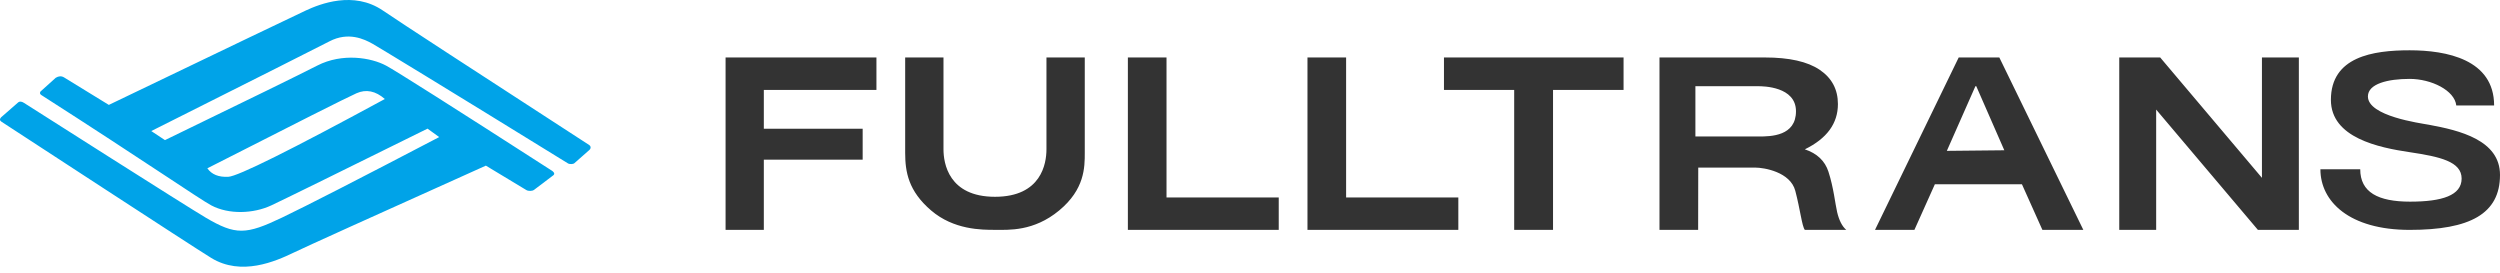
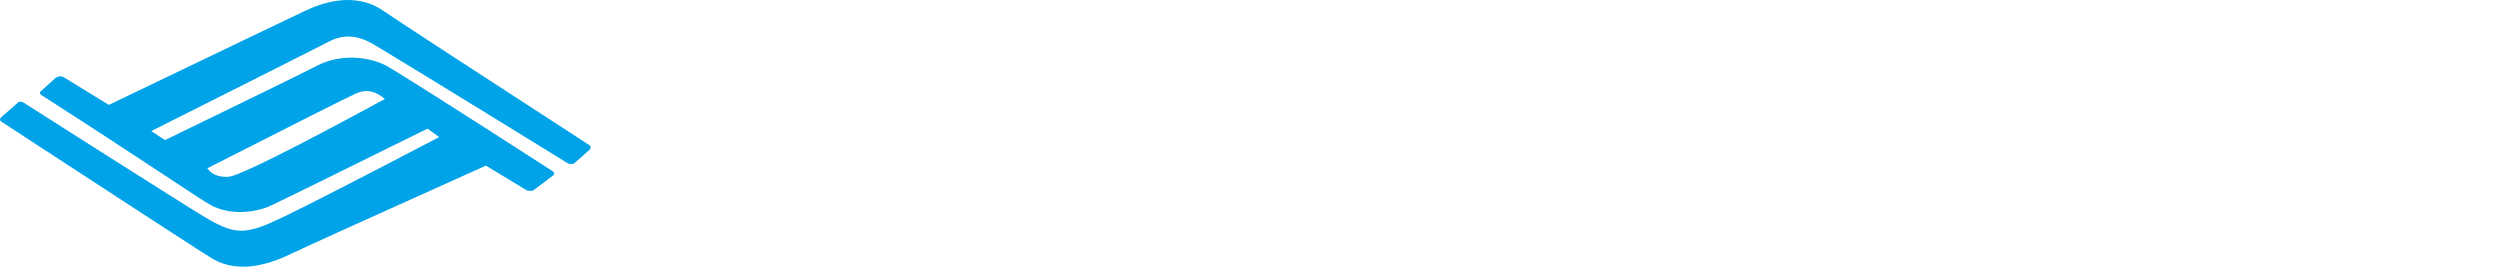
<svg xmlns="http://www.w3.org/2000/svg" width="348px" height="38px" viewBox="0 0 348 38" version="1.1">
  <title>logo</title>
  <desc>Created with Sketch.</desc>
  <defs />
  <g id="FULLTRANS网站" stroke="none" stroke-width="1" fill="none" fill-rule="evenodd">
    <g id="单首页" transform="translate(-440, -4455)">
      <g id="footer" transform="translate(0, 4234)">
        <g id="logo" transform="translate(440, 221)">
-           <path d="M101,8 L122,8 L122,12.515 L106.325,12.515 L106.325,17.916 L120.083,17.916 L120.083,22.229 L106.325,22.229 L106.325,32 L101,32 L101,8 Z M126,8 L131.333,8 L131.333,20.791 C131.333,22.704 132.035,27.393 138.5,27.393 C144.965,27.393 145.667,22.749 145.667,20.791 L145.667,8 L151,8 C151,15.513 151,19.937 151,21.273 C151,23.277 151,26.345 147.438,29.296 C143.877,32.246 140.377,31.995 138.5,31.995 C136.623,31.995 132.767,31.995 129.612,29.296 C126.456,26.596 126,23.948 126,21.273 C126,19.49 126,15.065 126,8 Z M157,8 L162.379,8 L162.379,27.485 L178,27.485 L178,32 L157,32 L157,8 Z M182,8 L187.379,8 L187.379,27.485 L203,27.485 L203,32 L182,32 L182,8 Z M201,8 L226,8 L226,12.515 L216.182,12.515 L216.182,32 L210.775,32 L210.775,12.515 L201,12.515 L201,8 Z M231,8 L245.679,8 C249.065,8 251.605,8.571 253.298,9.714 C254.991,10.857 255.838,12.448 255.838,14.487 C255.838,17.188 254.302,19.287 251.232,20.786 C252.935,21.355 254.031,22.394 254.52,23.902 C255.252,26.164 255.458,28.375 255.73,29.529 C256.003,30.683 256.426,31.507 257,32 L251.232,32 C250.83,31.485 250.6,29.203 249.906,26.565 C249.212,23.927 245.55,23.328 244.316,23.328 L236.396,23.328 L236.381,32 L231,32 L231,8 Z M236,19 L244.818,19 C246.539,19 250,18.937 250,15.487 C250,12.037 245.42,12 244.732,12 L236,12 L236,19 Z M272.651,8 L278.306,8 L290,32 L284.302,32 L281.453,25.647 L269.334,25.647 L266.485,32 L261,32 L272.651,8 Z M279,20.917 L275.097,12 L274.976,12 L271,21 L279,20.917 Z M295,8 L300.699,8 L314.862,24.757 L314.862,8 L320,8 L320,32 L314.301,32 L300.138,15.253 L300.138,32 L295,32 L295,8 Z M328.544,23.559 C328.544,26.764 331.024,28.07 335.481,28.07 C339.937,28.07 342.658,27.208 342.658,24.852 C342.658,22.496 339.665,21.813 335.422,21.182 C331.179,20.55 324.461,19.204 324.461,13.902 C324.461,7.896 330.304,7 335.422,7 C340.541,7 347.181,8.259 347.181,14.682 C345.112,14.682 344.232,14.682 341.915,14.682 C341.688,12.584 338.448,10.982 335.422,10.982 C332.396,10.982 329.613,11.656 329.613,13.425 C329.613,16.162 336.818,17.131 338.107,17.367 C342.372,18.149 348,19.5 348,24.349 C348,29.773 343.81,32 335.422,32 C327.035,32 323,28.061 323,23.559 C325.423,23.559 326.88,23.559 328.544,23.559 Z" id="FULLTRANS" fill="#333333" />
          <path d="M8.91,10.771 C9.265,10.985 11.345,12.262 15.15,14.602 C32.154,6.433 41.3,2.05 42.587,1.453 C44.518,0.558 49.215,-1.312 53.278,1.453 C55.954,3.275 65.647,9.568 82.03,20.195 C82.224,20.321 82.318,20.636 82.03,20.885 C81.854,21.036 81.153,21.654 79.927,22.739 C79.812,22.841 79.306,22.896 79.06,22.744 C61.61,11.98 52.62,6.521 51.856,6.092 C50.698,5.443 48.499,4.388 45.871,5.749 C44.118,6.656 35.846,10.821 21.056,18.243 L22.963,19.504 C34.752,13.791 41.817,10.333 44.157,9.131 C47.667,7.328 51.681,8.03 53.737,9.131 C55.09,9.855 62.787,14.732 76.827,23.762 C77.013,23.882 77.301,24.146 77.048,24.38 C76.895,24.522 75.818,25.287 74.351,26.421 C74.084,26.628 73.518,26.618 73.256,26.449 C73.082,26.335 71.207,25.204 67.632,23.056 C51.478,30.318 42.557,34.355 40.87,35.168 C38.339,36.388 33.59,38.468 29.41,35.909 C26.659,34.225 1.259,17.617 0.218,16.952 C-0.043,16.785 -0.07,16.583 0.137,16.345 L2.544,14.241 C2.746,14.088 3.012,14.115 3.34,14.323 C4.719,15.197 25.884,28.678 28.634,30.295 C32.808,32.751 34.23,32.689 39.243,30.295 C42.585,28.699 49.882,24.962 61.134,19.082 L59.514,17.907 C46.69,24.245 39.442,27.805 37.769,28.588 C35.261,29.762 31.843,29.879 29.41,28.588 C27.802,27.735 20.256,22.513 5.762,13.236 C5.554,13.103 5.511,12.938 5.633,12.743 L7.761,10.825 C8.172,10.576 8.555,10.558 8.91,10.771 Z M28.862,23.428 C29.466,24.287 30.439,24.681 31.782,24.61 C33.124,24.539 40.387,20.929 53.57,13.781 C52.278,12.654 50.962,12.388 49.62,12.983 C48.278,13.579 41.359,17.06 28.862,23.428 Z" id="Combined-Shape" fill="#00A3E8" />
        </g>
      </g>
    </g>
  </g>
</svg>